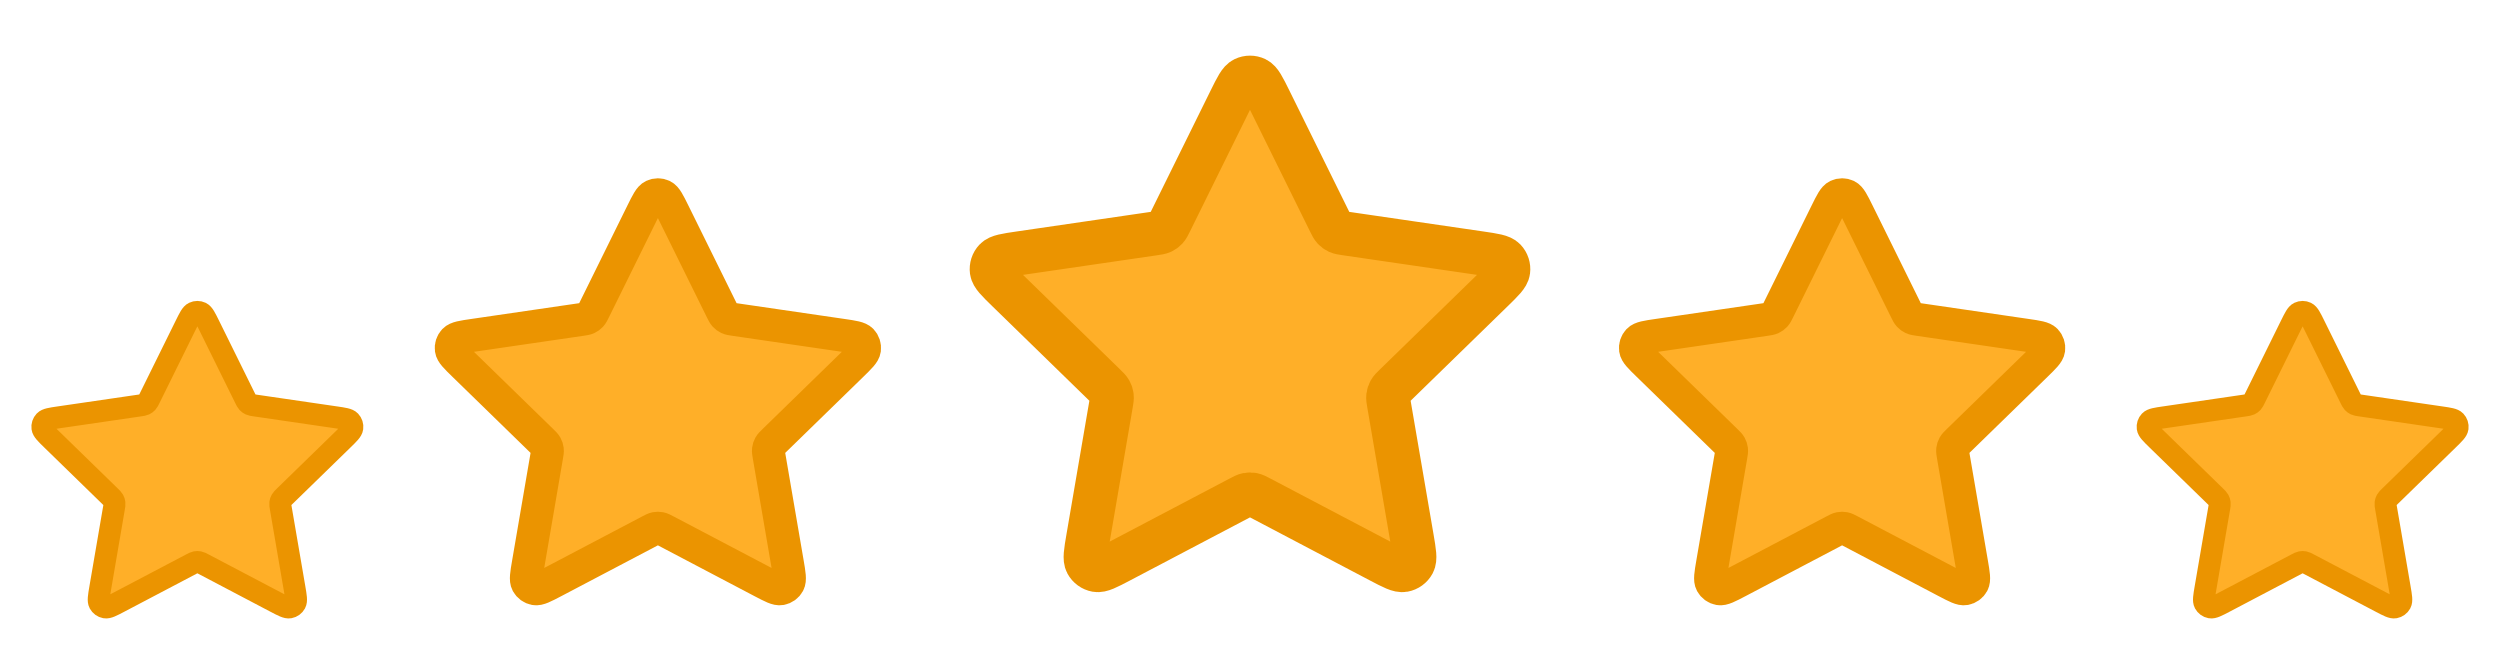
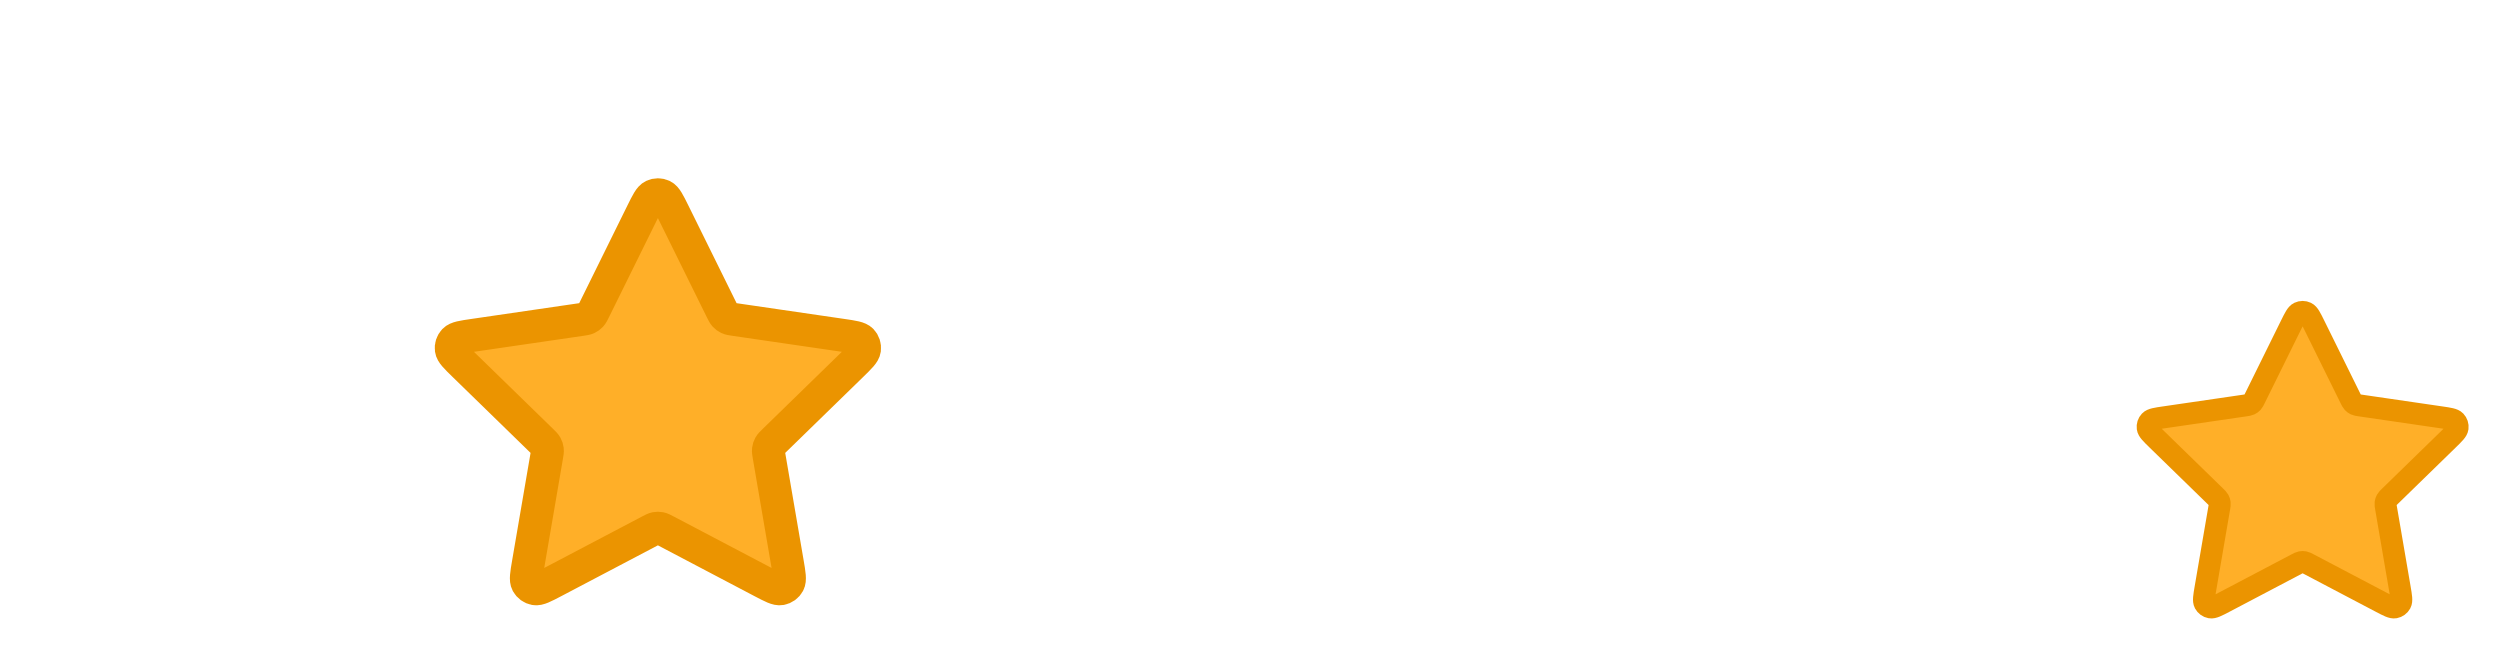
<svg xmlns="http://www.w3.org/2000/svg" width="456" height="122" viewBox="0 0 456 122" fill="none">
-   <path d="M33.848 59.36C34.539 57.959 34.885 57.258 35.355 57.035C35.763 56.84 36.237 56.84 36.646 57.035C37.115 57.258 37.461 57.959 38.152 59.36L44.712 72.65C44.916 73.063 45.018 73.27 45.167 73.43C45.3 73.573 45.458 73.688 45.634 73.77C45.833 73.862 46.061 73.895 46.517 73.962L61.191 76.107C62.736 76.333 63.509 76.446 63.866 76.823C64.177 77.151 64.324 77.603 64.264 78.051C64.197 78.567 63.637 79.111 62.518 80.201L51.904 90.539C51.574 90.861 51.408 91.022 51.301 91.214C51.207 91.384 51.146 91.57 51.123 91.763C51.096 91.981 51.135 92.209 51.213 92.664L53.718 107.266C53.982 108.806 54.114 109.576 53.866 110.033C53.65 110.431 53.266 110.71 52.821 110.792C52.31 110.887 51.618 110.523 50.235 109.796L37.117 102.897C36.708 102.682 36.504 102.575 36.289 102.533C36.098 102.495 35.902 102.495 35.711 102.533C35.496 102.575 35.292 102.682 34.883 102.897L21.765 109.796C20.382 110.523 19.69 110.887 19.179 110.792C18.734 110.71 18.35 110.431 18.134 110.033C17.886 109.576 18.018 108.806 18.282 107.266L20.787 92.664C20.865 92.209 20.904 91.981 20.877 91.763C20.854 91.57 20.793 91.384 20.699 91.214C20.592 91.022 20.427 90.861 20.096 90.539L9.482 80.201C8.363 79.111 7.804 78.567 7.736 78.051C7.676 77.603 7.823 77.151 8.134 76.823C8.491 76.446 9.264 76.333 10.809 76.107L25.483 73.962C25.939 73.895 26.167 73.862 26.366 73.77C26.542 73.688 26.701 73.573 26.833 73.43C26.982 73.27 27.084 73.063 27.288 72.65L33.848 59.36Z" fill="#FFAF28" stroke="#EB9400" stroke-width="4" stroke-linecap="round" stroke-linejoin="round" />
  <path d="M117.13 38.813C118.052 36.946 118.513 36.012 119.139 35.713C119.684 35.454 120.316 35.454 120.861 35.713C121.486 36.012 121.947 36.946 122.869 38.813L131.616 56.533C131.888 57.084 132.024 57.36 132.223 57.574C132.399 57.764 132.611 57.917 132.845 58.026C133.11 58.15 133.414 58.194 134.023 58.283L153.588 61.143C155.648 61.444 156.678 61.594 157.155 62.098C157.57 62.536 157.765 63.137 157.686 63.735C157.595 64.422 156.849 65.149 155.358 66.602L141.206 80.386C140.765 80.815 140.544 81.03 140.402 81.286C140.276 81.512 140.195 81.761 140.164 82.018C140.128 82.308 140.18 82.612 140.284 83.219L143.624 102.688C143.976 104.742 144.152 105.769 143.821 106.378C143.533 106.908 143.021 107.28 142.428 107.39C141.746 107.516 140.824 107.031 138.98 106.062L121.489 96.863C120.944 96.577 120.672 96.433 120.385 96.377C120.131 96.327 119.869 96.327 119.615 96.377C119.328 96.433 119.055 96.577 118.511 96.863L101.02 106.062C99.175 107.031 98.254 107.516 97.572 107.39C96.979 107.28 96.467 106.908 96.179 106.378C95.848 105.769 96.024 104.742 96.376 102.688L99.715 83.219C99.82 82.612 99.872 82.308 99.836 82.018C99.805 81.761 99.724 81.512 99.598 81.286C99.456 81.03 99.235 80.815 98.794 80.386L84.642 66.602C83.15 65.149 82.405 64.422 82.314 63.735C82.235 63.137 82.43 62.536 82.845 62.098C83.322 61.594 84.352 61.444 86.412 61.143L105.977 58.283C106.586 58.194 106.89 58.15 107.155 58.026C107.389 57.917 107.601 57.764 107.777 57.574C107.976 57.36 108.112 57.084 108.384 56.533L117.13 38.813Z" fill="#FFAF28" stroke="#EB9400" stroke-width="6" stroke-linecap="round" stroke-linejoin="round" />
-   <path d="M224.413 18.266C225.566 15.932 226.142 14.764 226.924 14.391C227.605 14.067 228.395 14.067 229.076 14.391C229.858 14.764 230.434 15.932 231.587 18.266L242.52 40.416C242.86 41.105 243.031 41.45 243.279 41.718C243.499 41.955 243.763 42.147 244.056 42.283C244.388 42.437 244.768 42.492 245.528 42.604L269.985 46.178C272.56 46.555 273.848 46.743 274.444 47.372C274.962 47.919 275.206 48.671 275.107 49.419C274.994 50.278 274.062 51.186 272.197 53.002L254.507 70.232C253.956 70.769 253.68 71.037 253.502 71.357C253.344 71.64 253.243 71.951 253.204 72.272C253.16 72.635 253.225 73.015 253.356 73.773L257.53 98.11C257.97 100.677 258.19 101.961 257.776 102.722C257.416 103.385 256.777 103.85 256.035 103.987C255.183 104.145 254.03 103.539 251.725 102.327L229.862 90.829C229.181 90.471 228.84 90.291 228.481 90.221C228.163 90.159 227.837 90.159 227.519 90.221C227.16 90.291 226.819 90.471 226.138 90.829L204.274 102.327C201.969 103.539 200.817 104.145 199.965 103.987C199.223 103.85 198.583 103.385 198.224 102.722C197.81 101.961 198.03 100.677 198.47 98.11L202.644 73.773C202.774 73.015 202.84 72.635 202.795 72.272C202.756 71.951 202.655 71.64 202.498 71.357C202.32 71.037 202.044 70.769 201.493 70.232L183.803 53.002C181.938 51.186 181.006 50.278 180.893 49.419C180.794 48.671 181.038 47.919 181.556 47.372C182.152 46.743 183.44 46.555 186.015 46.178L210.471 42.604C211.232 42.492 211.612 42.437 211.943 42.283C212.237 42.147 212.501 41.955 212.721 41.718C212.969 41.45 213.14 41.105 213.48 40.416L224.413 18.266Z" fill="#FFAF28" stroke="#EB9400" stroke-width="8" stroke-linecap="round" stroke-linejoin="round" />
-   <path d="M333.13 38.813C334.052 36.946 334.513 36.012 335.139 35.713C335.684 35.454 336.316 35.454 336.861 35.713C337.486 36.012 337.947 36.946 338.869 38.813L347.616 56.533C347.888 57.084 348.024 57.36 348.223 57.574C348.399 57.764 348.611 57.917 348.845 58.026C349.11 58.15 349.414 58.194 350.023 58.283L369.588 61.143C371.648 61.444 372.678 61.594 373.155 62.098C373.57 62.536 373.765 63.137 373.686 63.735C373.595 64.422 372.849 65.149 371.358 66.602L357.206 80.386C356.765 80.815 356.544 81.03 356.402 81.286C356.276 81.512 356.195 81.761 356.164 82.018C356.128 82.308 356.18 82.612 356.284 83.219L359.624 102.688C359.976 104.742 360.152 105.769 359.821 106.378C359.533 106.908 359.021 107.28 358.428 107.39C357.746 107.516 356.824 107.031 354.98 106.062L337.489 96.863C336.944 96.577 336.672 96.433 336.385 96.377C336.131 96.327 335.869 96.327 335.615 96.377C335.328 96.433 335.055 96.577 334.511 96.863L317.02 106.062C315.176 107.031 314.254 107.516 313.572 107.39C312.979 107.28 312.467 106.908 312.179 106.378C311.848 105.769 312.024 104.742 312.376 102.688L315.715 83.219C315.82 82.612 315.872 82.308 315.836 82.018C315.805 81.761 315.724 81.512 315.598 81.286C315.456 81.03 315.235 80.815 314.794 80.386L300.642 66.602C299.151 65.149 298.405 64.422 298.314 63.735C298.235 63.137 298.43 62.536 298.845 62.098C299.322 61.594 300.352 61.444 302.412 61.143L321.977 58.283C322.586 58.194 322.89 58.15 323.155 58.026C323.389 57.917 323.601 57.764 323.777 57.574C323.976 57.36 324.112 57.084 324.384 56.533L333.13 38.813Z" fill="#FFAF28" stroke="#EB9400" stroke-width="6" stroke-linecap="round" stroke-linejoin="round" />
  <path d="M417.848 59.36C418.539 57.959 418.885 57.258 419.354 57.035C419.763 56.84 420.237 56.84 420.646 57.035C421.115 57.258 421.461 57.959 422.152 59.36L428.712 72.65C428.916 73.063 429.018 73.27 429.168 73.43C429.3 73.573 429.458 73.688 429.634 73.77C429.833 73.862 430.061 73.895 430.517 73.962L445.191 76.107C446.736 76.333 447.509 76.446 447.866 76.823C448.177 77.151 448.324 77.603 448.265 78.051C448.196 78.567 447.637 79.111 446.518 80.201L435.904 90.539C435.573 90.861 435.408 91.022 435.301 91.214C435.207 91.384 435.146 91.57 435.123 91.763C435.096 91.981 435.135 92.209 435.213 92.664L437.718 107.266C437.982 108.806 438.114 109.576 437.866 110.033C437.65 110.431 437.266 110.71 436.821 110.792C436.31 110.887 435.618 110.523 434.235 109.796L421.117 102.897C420.708 102.682 420.504 102.575 420.289 102.533C420.098 102.495 419.902 102.495 419.711 102.533C419.496 102.575 419.292 102.682 418.883 102.897L405.765 109.796C404.382 110.523 403.69 110.887 403.179 110.792C402.734 110.71 402.35 110.431 402.134 110.033C401.886 109.576 402.018 108.806 402.282 107.266L404.787 92.664C404.865 92.209 404.904 91.981 404.877 91.763C404.854 91.57 404.793 91.384 404.699 91.214C404.592 91.022 404.427 90.861 404.096 90.539L393.482 80.201C392.363 79.111 391.804 78.567 391.736 78.051C391.676 77.603 391.823 77.151 392.134 76.823C392.491 76.446 393.264 76.333 394.809 76.107L409.483 73.962C409.939 73.895 410.167 73.862 410.366 73.77C410.542 73.688 410.7 73.573 410.833 73.43C410.982 73.27 411.084 73.063 411.288 72.65L417.848 59.36Z" fill="#FFAF28" stroke="#EB9400" stroke-width="4" stroke-linecap="round" stroke-linejoin="round" />
</svg>